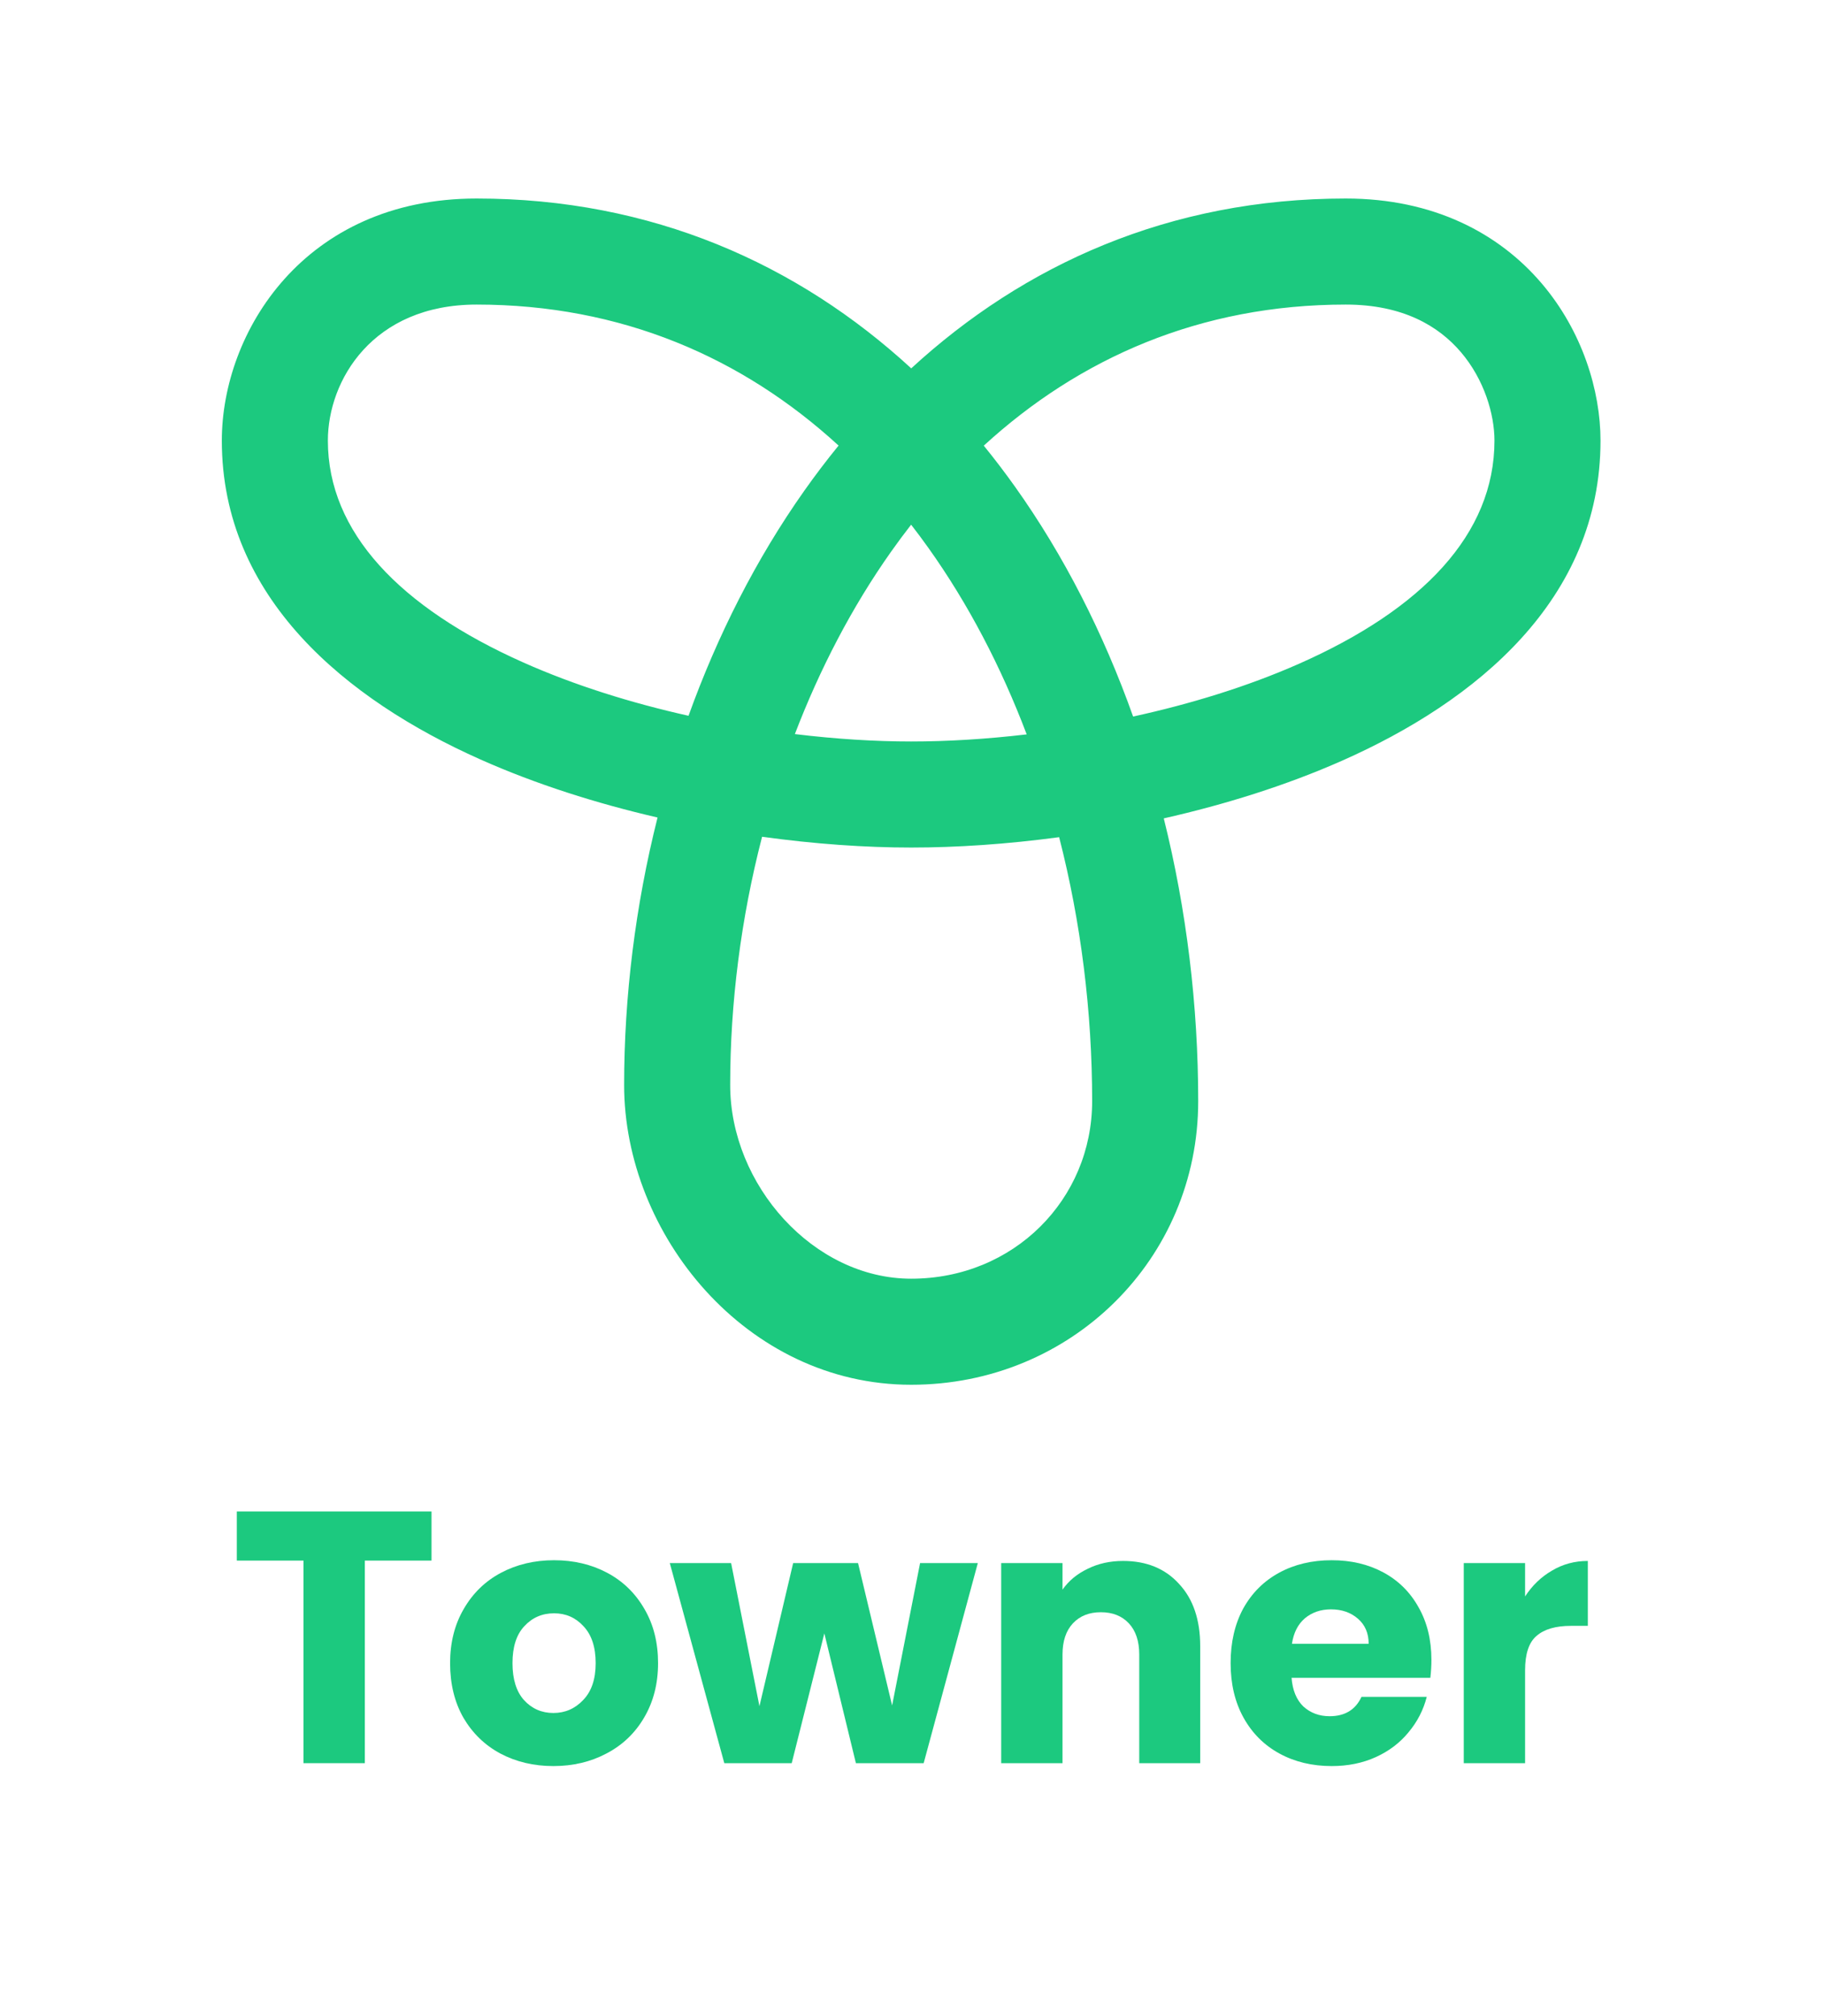
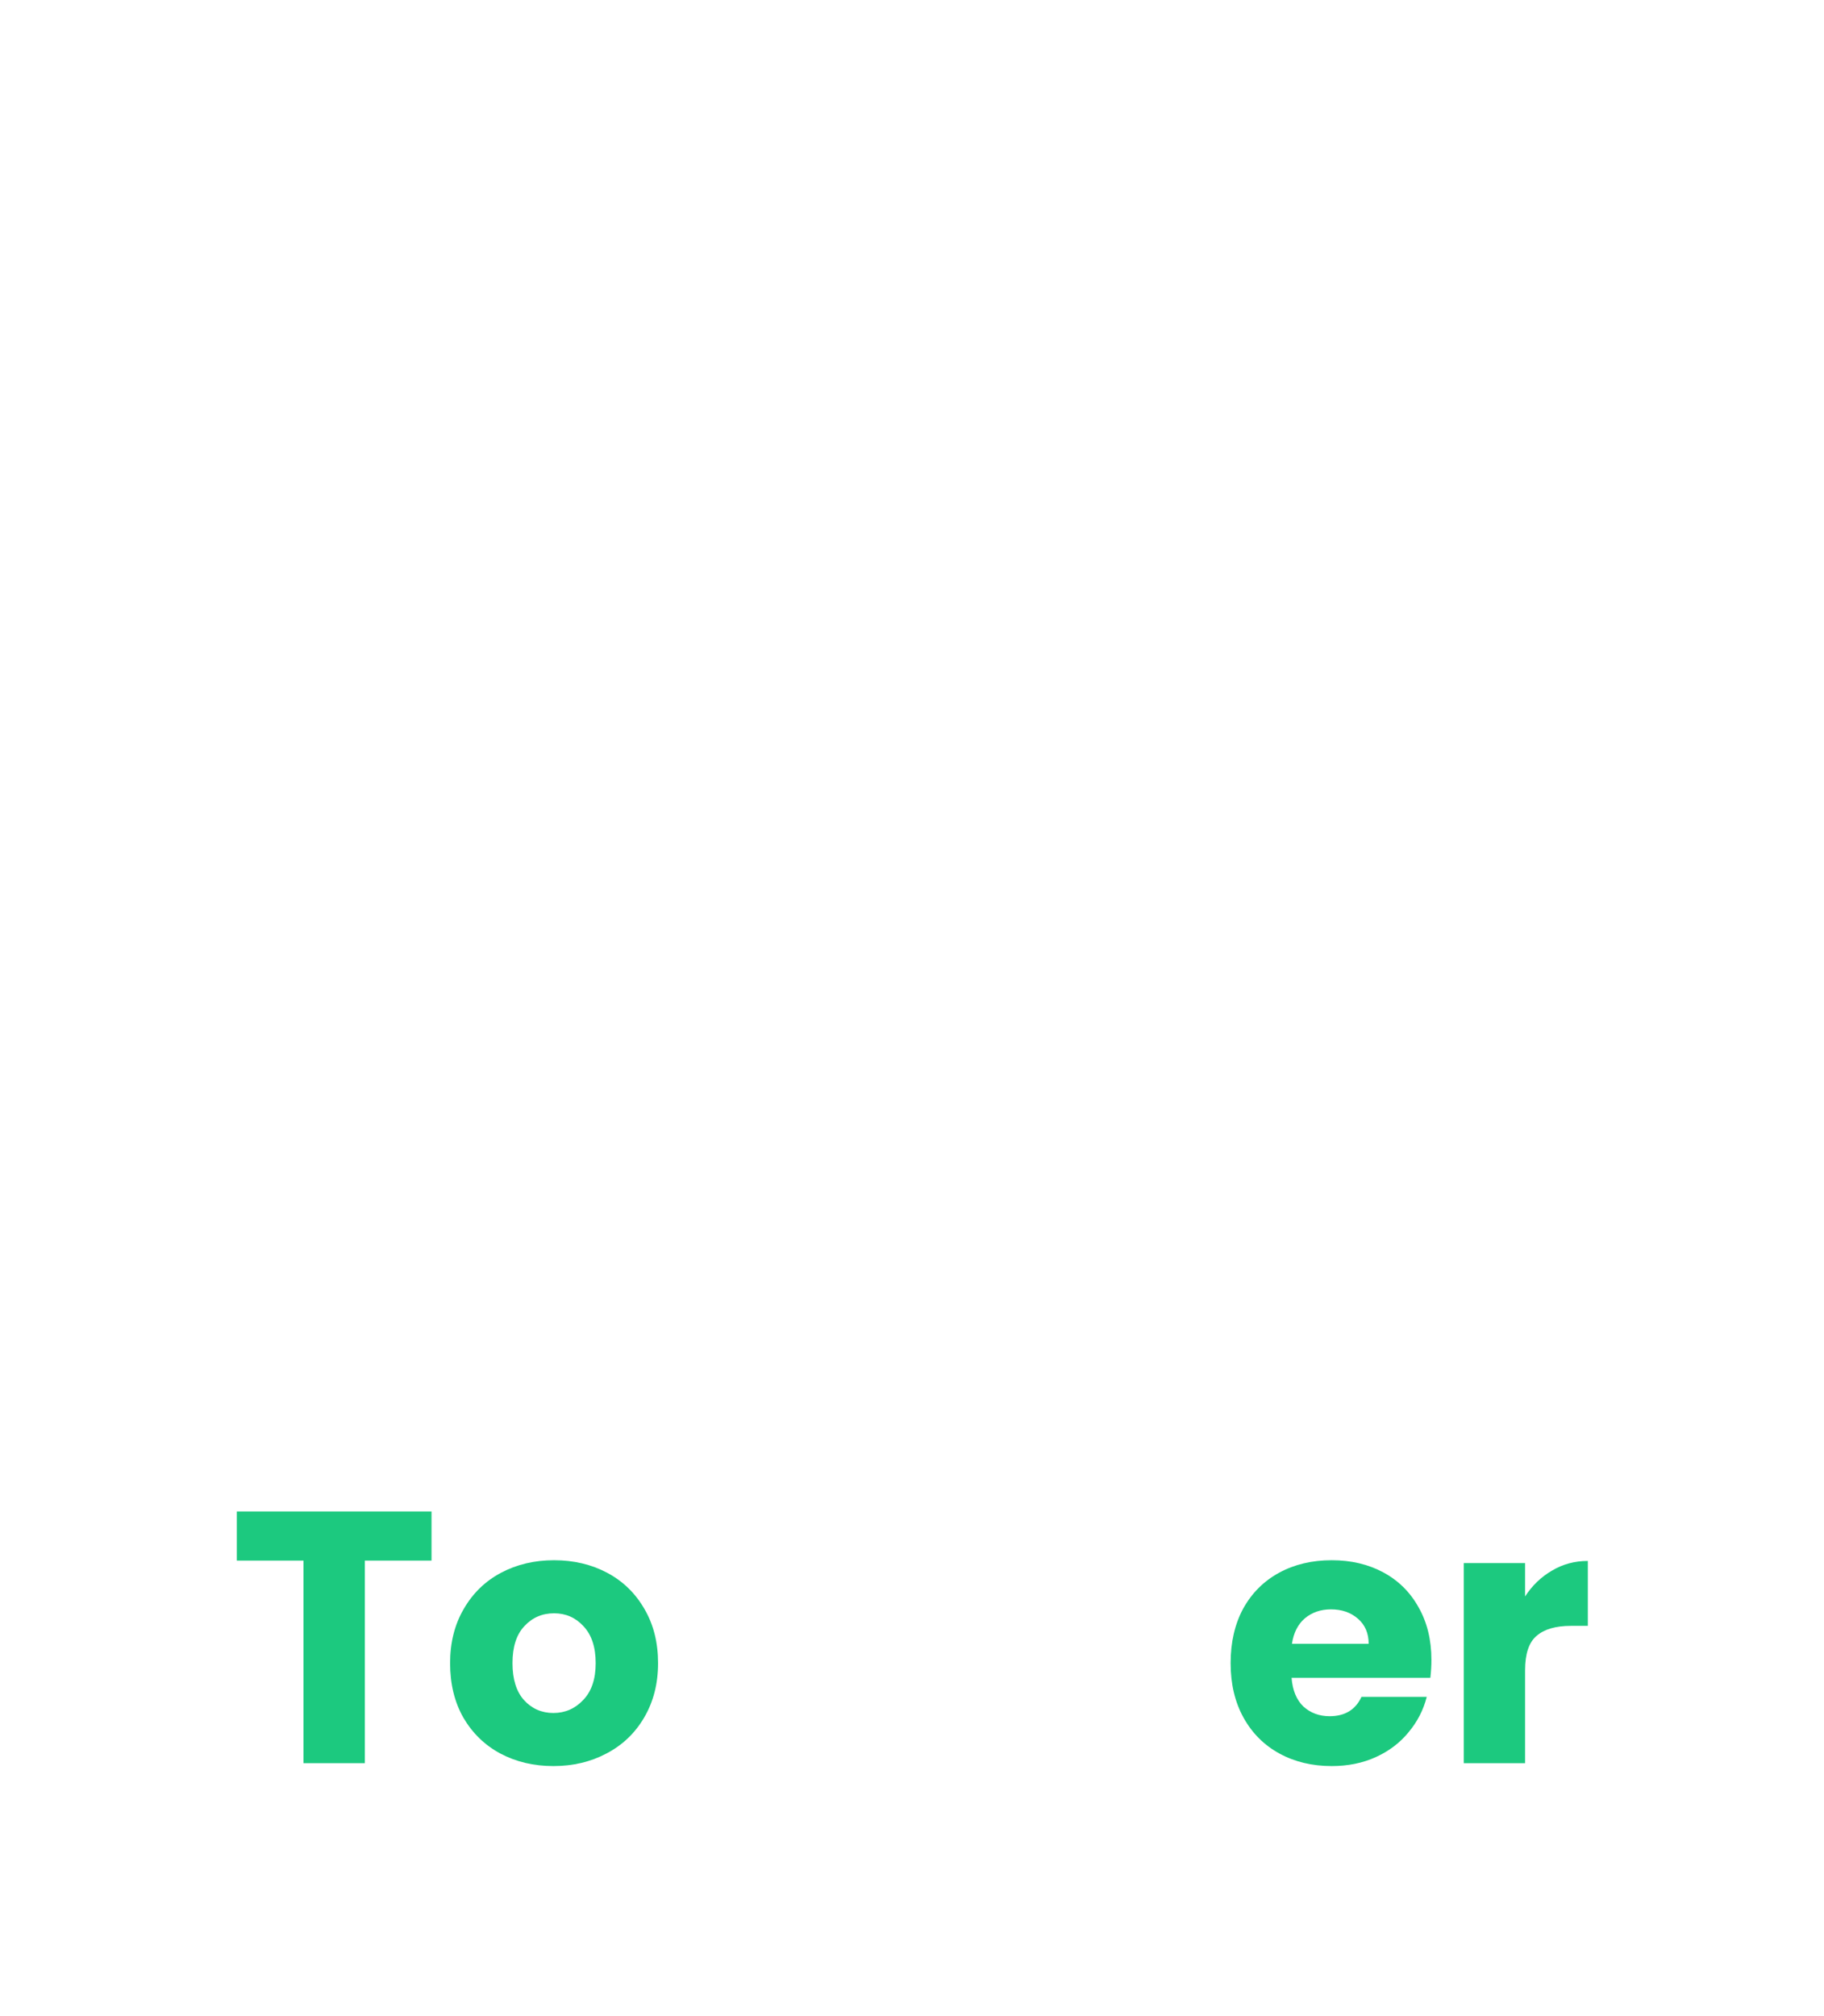
<svg xmlns="http://www.w3.org/2000/svg" width="1095" height="1210" viewBox="0 0 1095 1210" fill="none">
  <path d="M259.052 907.322V936.812H219.014V1058.43H182.204V936.812H142.166V907.322H259.052Z" fill="#1CC97F" />
  <path d="M332.202 1060.16C320.434 1060.16 309.815 1057.65 300.343 1052.62C291.015 1047.6 283.625 1040.42 278.172 1031.1C272.862 1021.77 270.207 1010.86 270.207 998.377C270.207 986.035 272.934 975.2 278.387 965.872C283.84 956.401 291.302 949.154 300.774 944.131C310.245 939.108 320.865 936.597 332.632 936.597C344.4 936.597 355.019 939.108 364.491 944.131C373.962 949.154 381.425 956.401 386.878 965.872C392.331 975.2 395.058 986.035 395.058 998.377C395.058 1010.72 392.259 1021.62 386.663 1031.1C381.209 1040.42 373.675 1047.6 364.06 1052.62C354.589 1057.65 343.969 1060.16 332.202 1060.16ZM332.202 1028.3C339.234 1028.3 345.189 1025.71 350.068 1020.55C355.091 1015.38 357.603 1007.99 357.603 998.377C357.603 988.762 355.163 981.371 350.284 976.205C345.548 971.039 339.664 968.456 332.632 968.456C325.457 968.456 319.502 971.039 314.766 976.205C310.03 981.228 307.662 988.618 307.662 998.377C307.662 1007.99 309.958 1015.38 314.551 1020.55C319.286 1025.71 325.17 1028.3 332.202 1028.3Z" fill="#1CC97F" />
-   <path d="M587.009 938.319L554.505 1058.43H513.821L494.878 980.51L475.289 1058.43H434.82L402.101 938.319H438.91L455.916 1024.21L476.15 938.319H515.112L535.562 1023.78L552.352 938.319H587.009Z" fill="#1CC97F" />
-   <path d="M674.235 937.028C688.298 937.028 699.492 941.62 707.815 950.804C716.282 959.845 720.516 972.33 720.516 988.26V1058.43H683.922V993.211C683.922 985.174 681.841 978.932 677.679 974.483C673.517 970.034 667.921 967.81 660.889 967.81C653.857 967.81 648.26 970.034 644.098 974.483C639.937 978.932 637.856 985.174 637.856 993.211V1058.43H601.046V938.319H637.856V954.248C641.587 948.939 646.61 944.777 652.924 941.763C659.238 938.606 666.342 937.028 674.235 937.028Z" fill="#1CC97F" />
  <path d="M859.321 996.439C859.321 999.884 859.106 1003.47 858.676 1007.2H775.37C775.944 1014.66 778.312 1020.41 782.474 1024.42C786.779 1028.3 792.017 1030.24 798.188 1030.24C807.372 1030.24 813.758 1026.36 817.346 1018.61H856.523C854.514 1026.5 850.854 1033.61 845.545 1039.92C840.378 1046.24 833.849 1051.19 825.956 1054.77C818.063 1058.36 809.238 1060.16 799.479 1060.16C787.712 1060.16 777.236 1057.65 768.051 1052.62C758.867 1047.6 751.691 1040.42 746.525 1031.1C741.359 1021.77 738.776 1010.86 738.776 998.377C738.776 985.892 741.287 974.985 746.31 965.657C751.476 956.329 758.652 949.154 767.836 944.131C777.02 939.108 787.568 936.597 799.479 936.597C811.103 936.597 821.436 939.037 830.477 943.916C839.517 948.795 846.549 955.755 851.572 964.796C856.738 973.837 859.321 984.385 859.321 996.439ZM821.651 986.753C821.651 980.438 819.498 975.416 815.193 971.685C810.888 967.953 805.506 966.088 799.049 966.088C792.878 966.088 787.64 967.882 783.335 971.469C779.173 975.057 776.59 980.151 775.585 986.753H821.651Z" fill="#1CC97F" />
  <path d="M915.55 958.338C919.855 951.737 925.236 946.571 931.694 942.84C938.152 938.965 945.327 937.028 953.22 937.028V975.99H943.103C933.918 975.99 927.03 977.999 922.438 982.017C917.846 985.892 915.55 992.78 915.55 1002.68V1058.43H878.74V938.319H915.55V958.338Z" fill="#1CC97F" />
-   <path fill-rule="evenodd" clip-rule="evenodd" d="M286.105 182.833C223.653 182.833 196.833 228.386 196.833 264.493C196.833 319.575 240.127 364.683 314.202 397.697C344.941 411.397 379.007 422.007 413.344 429.682C430.707 381.452 453.892 335.578 482.848 294.572C489.404 285.288 496.264 276.246 503.425 267.479C445.807 214.634 373.005 182.833 286.105 182.833ZM547.035 221.123C478.931 158.433 391.262 119.167 286.105 119.167C182.47 119.167 133.167 199.563 133.167 264.493C133.167 358.888 207.863 420.007 288.284 455.85C321.714 470.749 358.136 482.295 394.745 490.746C381.392 543.797 374.685 598.343 374.685 651.337C374.685 740.851 447.847 831.265 547 831.265C643.161 831.265 719.315 755.731 719.315 661.025C719.315 603.803 712.366 546.318 698.649 491.268C735.42 482.955 772.031 471.528 805.634 456.665C886.266 420.999 960.833 359.848 960.833 264.493C960.833 234.635 950.002 198.776 925.341 169.932C899.849 140.115 860.695 119.167 807.895 119.167C701.963 119.167 614.613 158.995 547.035 221.123ZM546.975 314.961C542.824 320.286 538.783 325.734 534.855 331.297C511.476 364.406 492.198 401.455 477.182 440.66C501.737 443.649 525.411 445.112 547 445.112C568.467 445.112 591.975 443.716 616.349 440.843C600.966 400.231 581.226 362.417 557.405 328.984C554.01 324.218 550.533 319.542 546.975 314.961ZM680.242 430.14C662.498 380.274 638.785 333.485 609.257 292.041C603.276 283.646 597.052 275.467 590.588 267.526C647.835 215.08 720.407 182.833 807.895 182.833C842.291 182.833 863.689 195.795 876.95 211.305C891.043 227.789 897.167 248.677 897.167 264.493C897.167 320.692 853.743 365.768 779.879 398.44C749.007 412.095 714.762 422.592 680.242 430.14ZM635.834 502.551C604.483 506.774 574.246 508.779 547 508.779C519.541 508.779 489.073 506.677 457.503 502.297C444.827 551.214 438.351 601.907 438.351 651.337C438.351 711.301 488.37 767.598 547 767.598C608.621 767.598 655.648 719.95 655.648 661.025C655.648 607.118 648.889 553.419 635.834 502.551Z" fill="#1CC97F" />
</svg>